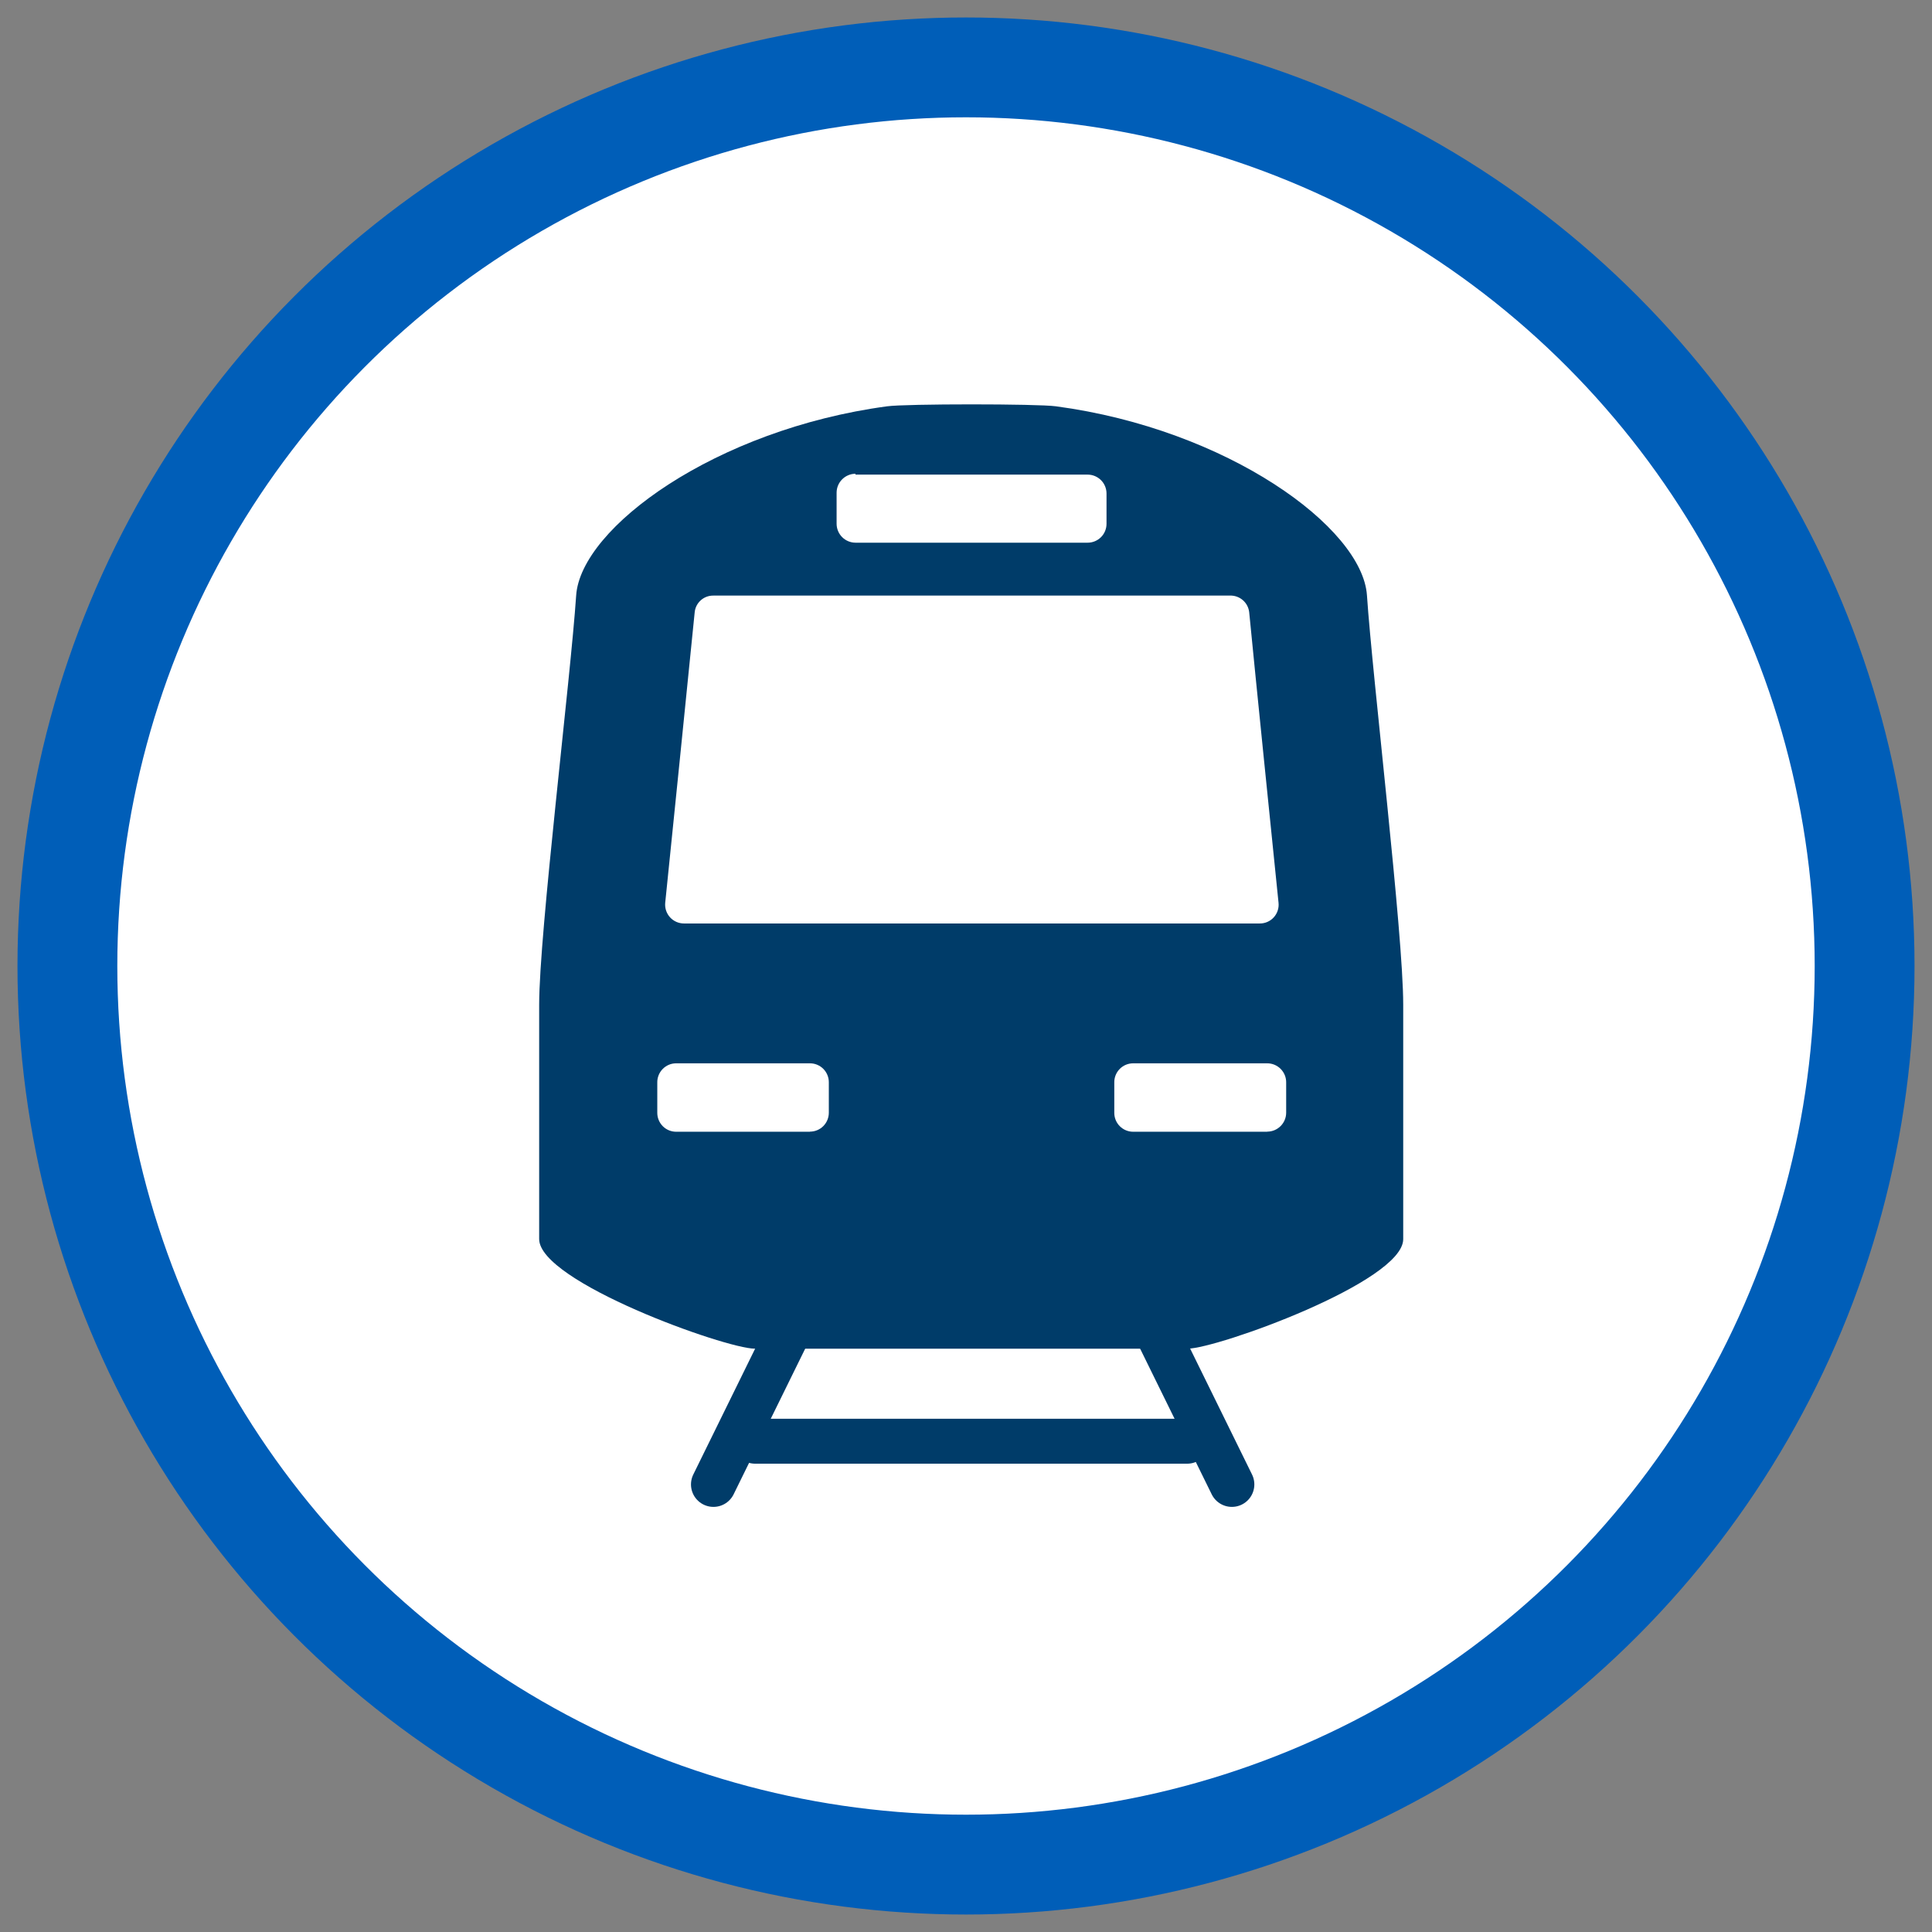
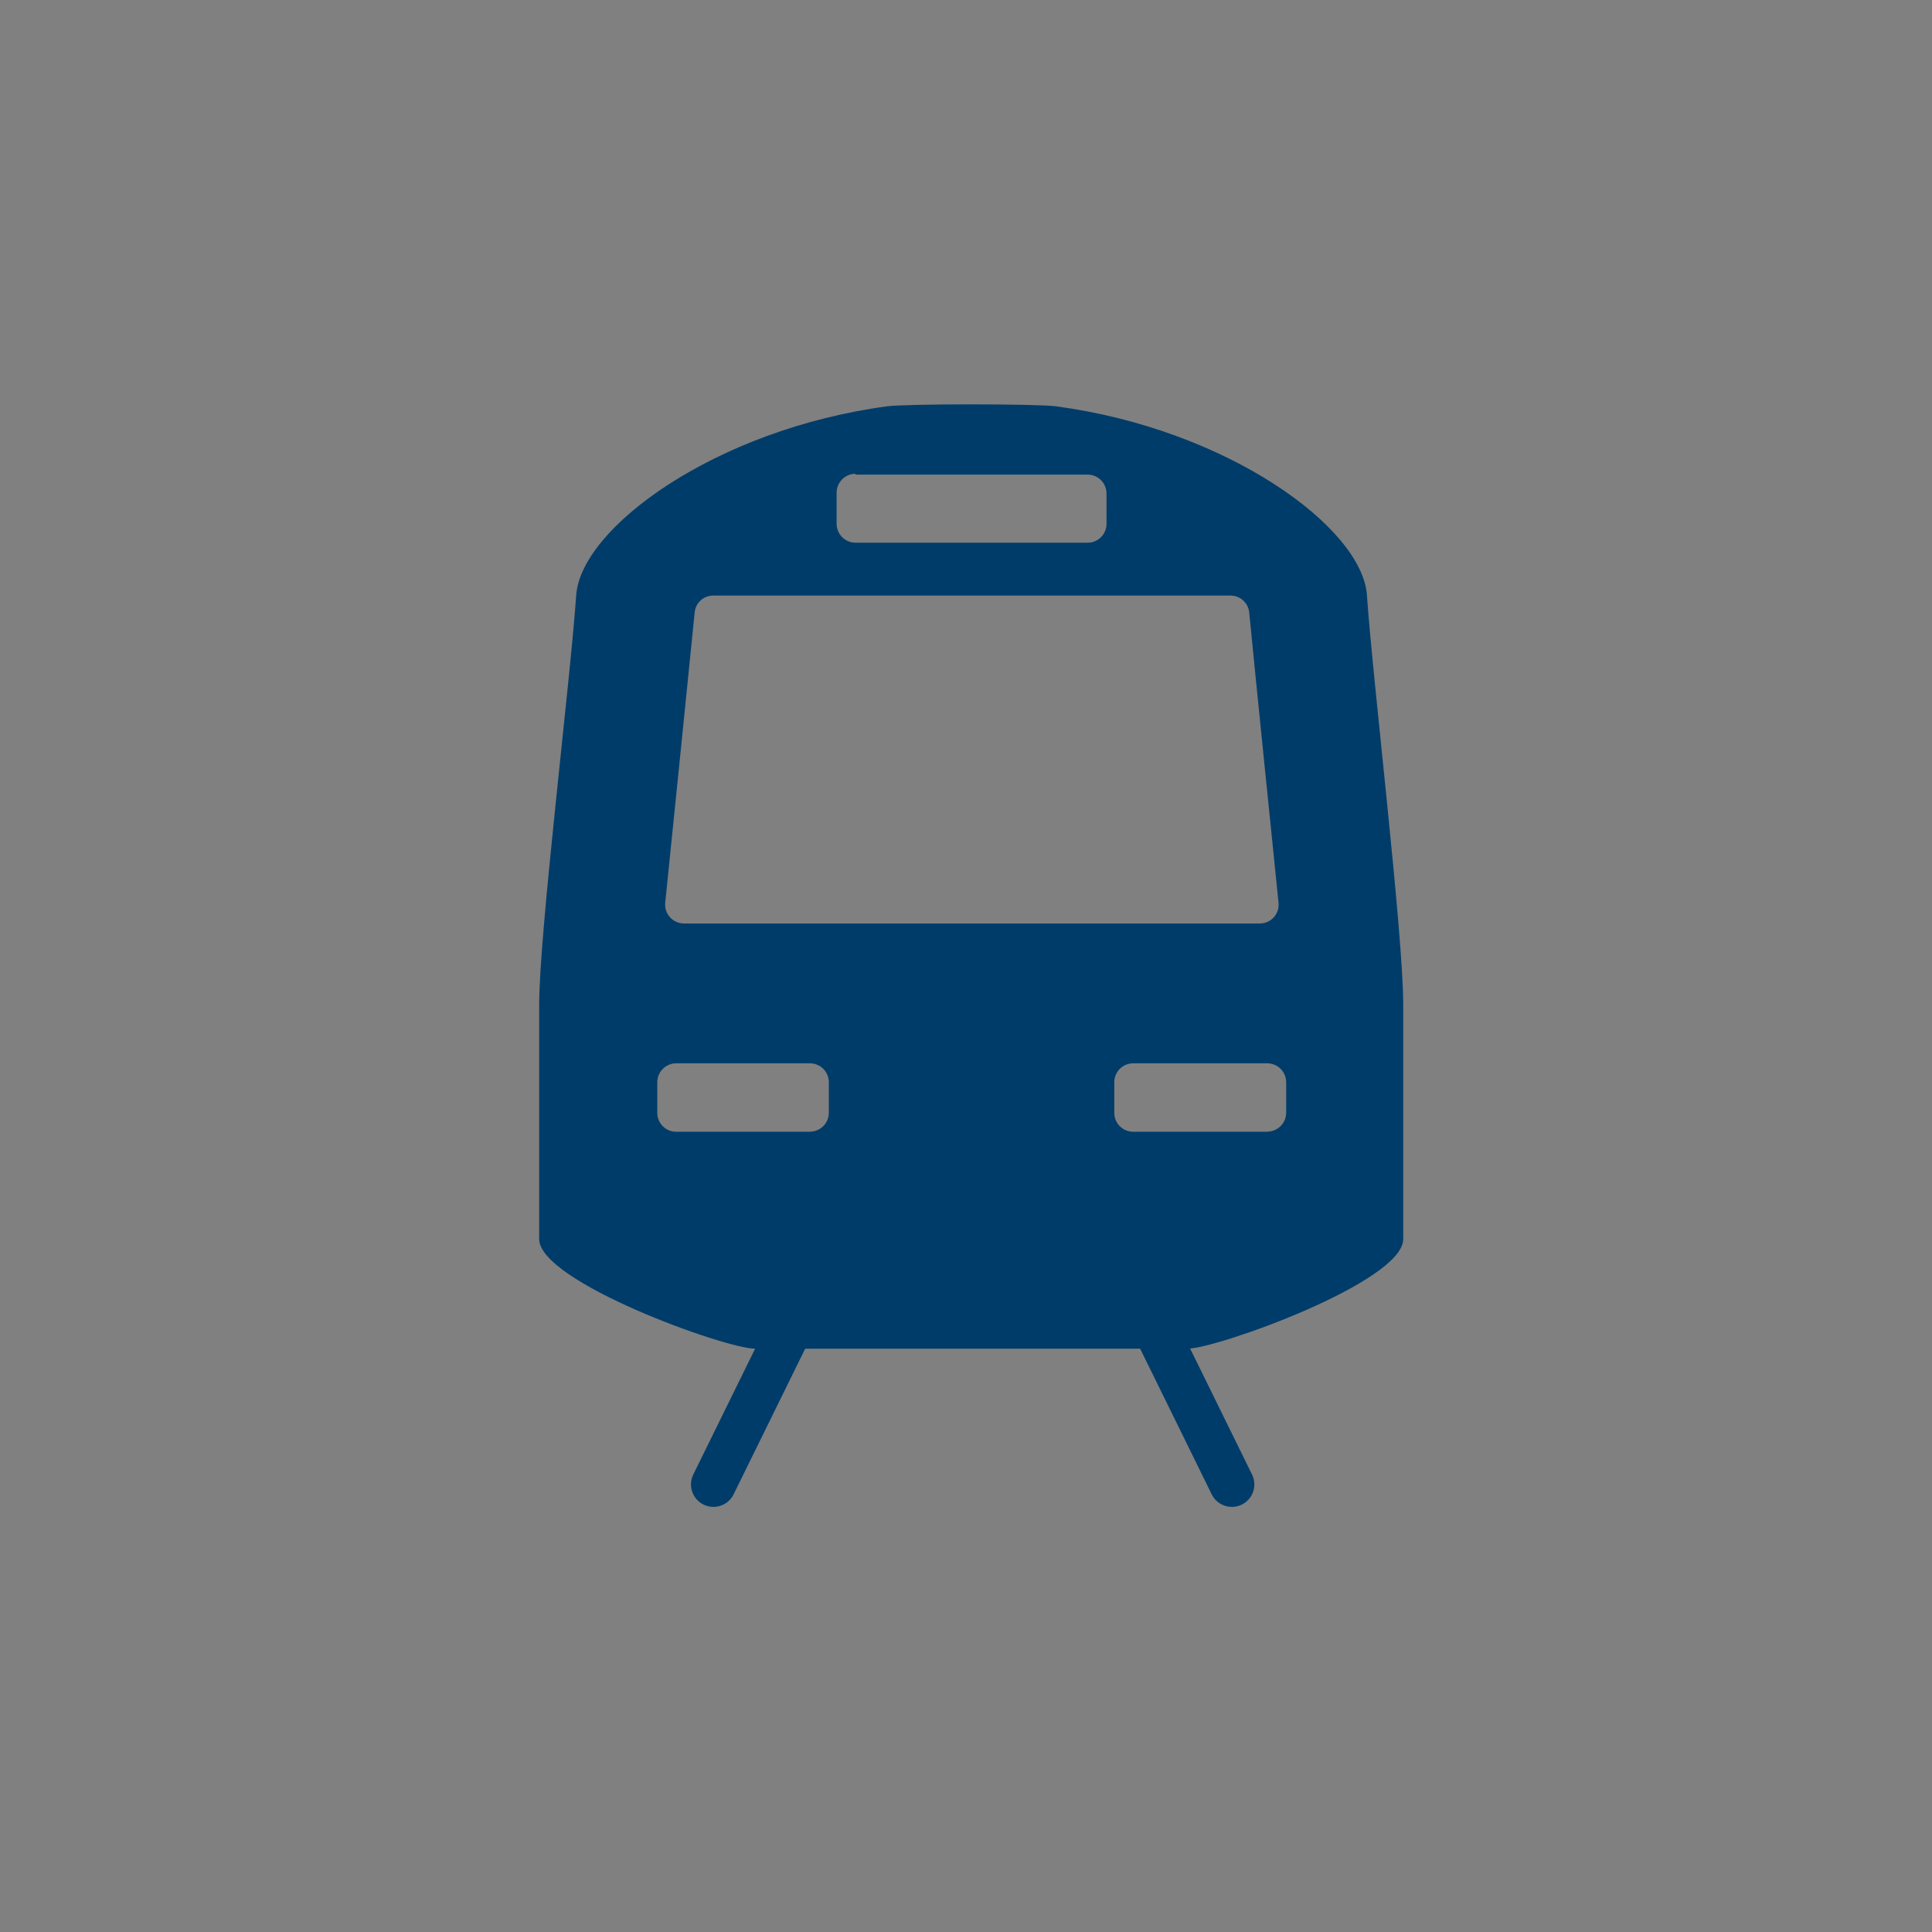
<svg xmlns="http://www.w3.org/2000/svg" width="86px" height="86px" viewBox="0 0 86 86" version="1.1">
  <rect x="0" y="0" width="86" height="86" fill="#808080" stroke="none" />
  <g id="Page-1" stroke="none" stroke-width="1" fill="none" fill-rule="evenodd">
    <g id="Key-Facts-icon" transform="translate(3, 3)">
-       <circle id="Oval-Copy-3" stroke="#005EB8" stroke-width="4.444" fill="#FFFFFF" fill-rule="nonzero" cx="40" cy="40" r="40" />
      <path d="M59.462,41.719 C59.462,38.536 58.095,27.19 57.848,23.501 C57.645,20.482 51.64,16.107 44.004,15.086 C43.181,14.971 37.313,14.971 36.49,15.086 C28.855,16.113 22.85,20.488 22.647,23.507 C22.4,27.195 21,38.541 21,41.725 L21,52.154 C21,54.058 29.294,57.034 30.6,57.034 L49.861,57.034 C51.168,57.034 59.462,54.058 59.462,52.159 C59.462,48.866 59.462,45.194 59.462,41.73 M35.079,18.127 L45.415,18.127 C45.639,18.127 45.853,18.217 46.011,18.375 C46.169,18.534 46.256,18.749 46.255,18.973 L46.255,20.312 C46.256,20.536 46.169,20.751 46.011,20.909 C45.853,21.068 45.639,21.157 45.415,21.157 L35.079,21.157 C34.615,21.154 34.24,20.777 34.24,20.312 L34.24,18.934 C34.24,18.47 34.615,18.092 35.079,18.089 M33.054,47.378 L27.093,47.378 C26.869,47.377 26.655,47.286 26.499,47.127 C26.342,46.967 26.256,46.751 26.258,46.528 L26.258,45.194 C26.253,44.968 26.338,44.75 26.495,44.588 C26.652,44.425 26.867,44.333 27.093,44.332 L33.054,44.332 C33.278,44.332 33.492,44.421 33.65,44.58 C33.807,44.739 33.895,44.954 33.894,45.177 L33.894,46.528 C33.895,46.751 33.807,46.966 33.65,47.125 C33.492,47.284 33.278,47.373 33.054,47.373 M26.61,37.196 C26.879,34.561 27.647,27.042 27.922,24.264 C27.959,23.835 28.32,23.508 28.75,23.512 L51.738,23.512 C52.178,23.492 52.557,23.816 52.606,24.253 C52.875,27.031 53.643,34.551 53.912,37.185 C53.937,37.421 53.86,37.657 53.701,37.833 C53.542,38.009 53.315,38.109 53.078,38.107 L27.45,38.107 C27.214,38.108 26.989,38.01 26.829,37.837 C26.669,37.663 26.59,37.431 26.61,37.196 M53.402,47.378 L47.441,47.378 C47.216,47.378 47.001,47.288 46.843,47.128 C46.685,46.969 46.598,46.752 46.601,46.528 L46.601,45.194 C46.595,44.967 46.681,44.748 46.839,44.586 C46.997,44.423 47.214,44.332 47.441,44.332 L53.402,44.332 C53.63,44.33 53.849,44.421 54.009,44.583 C54.169,44.746 54.257,44.966 54.252,45.194 L54.252,46.528 C54.252,46.992 53.877,47.37 53.413,47.373" id="Shape" fill="#003C69" fill-rule="nonzero" />
      <path d="M32.538,55.385 L28.758,63.077" id="Path-3" stroke="#003C69" stroke-width="2" stroke-linecap="round" />
      <path d="M51.769,55.385 L47.989,63.077" id="Path-3-Copy" stroke="#003C69" stroke-width="2" stroke-linecap="round" transform="translate(49.912, 59.918) scale(-1, 1) translate(-49.912, -59.918) " />
-       <path d="M30.615,61.154 L49.846,61.154" id="Path-4" stroke="#003C69" stroke-width="2" stroke-linecap="round" />
    </g>
  </g>
</svg>